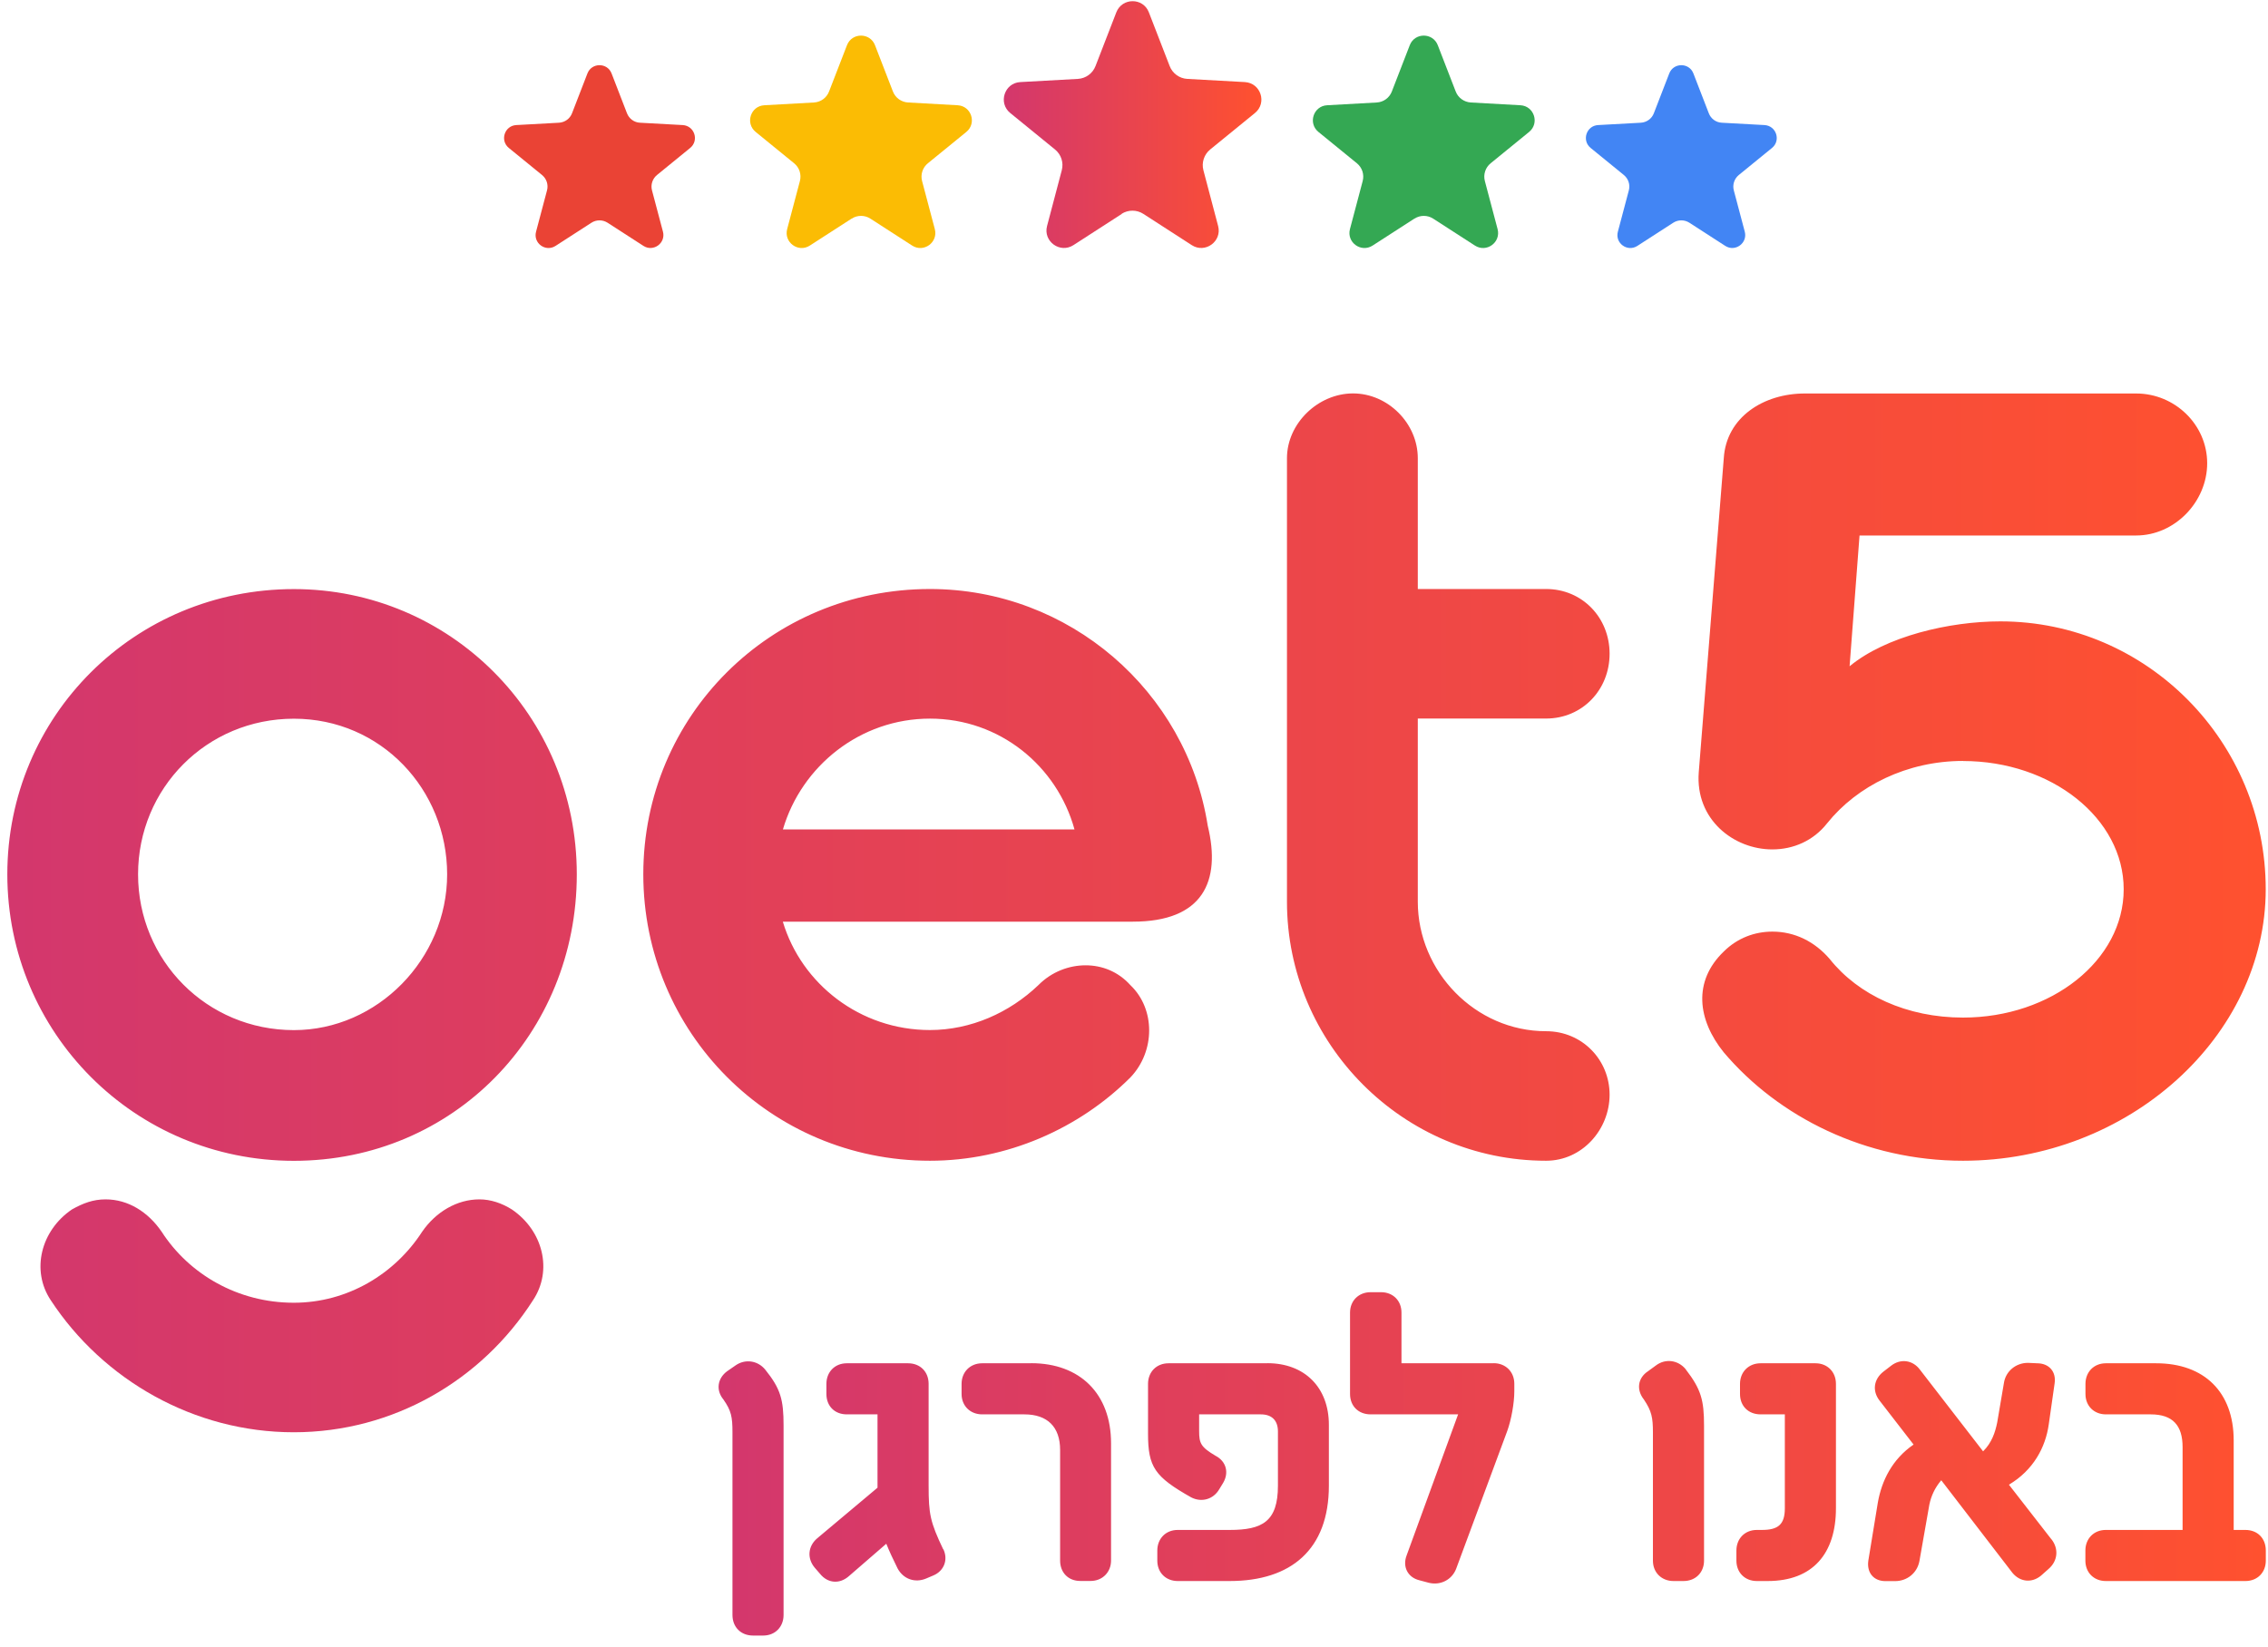
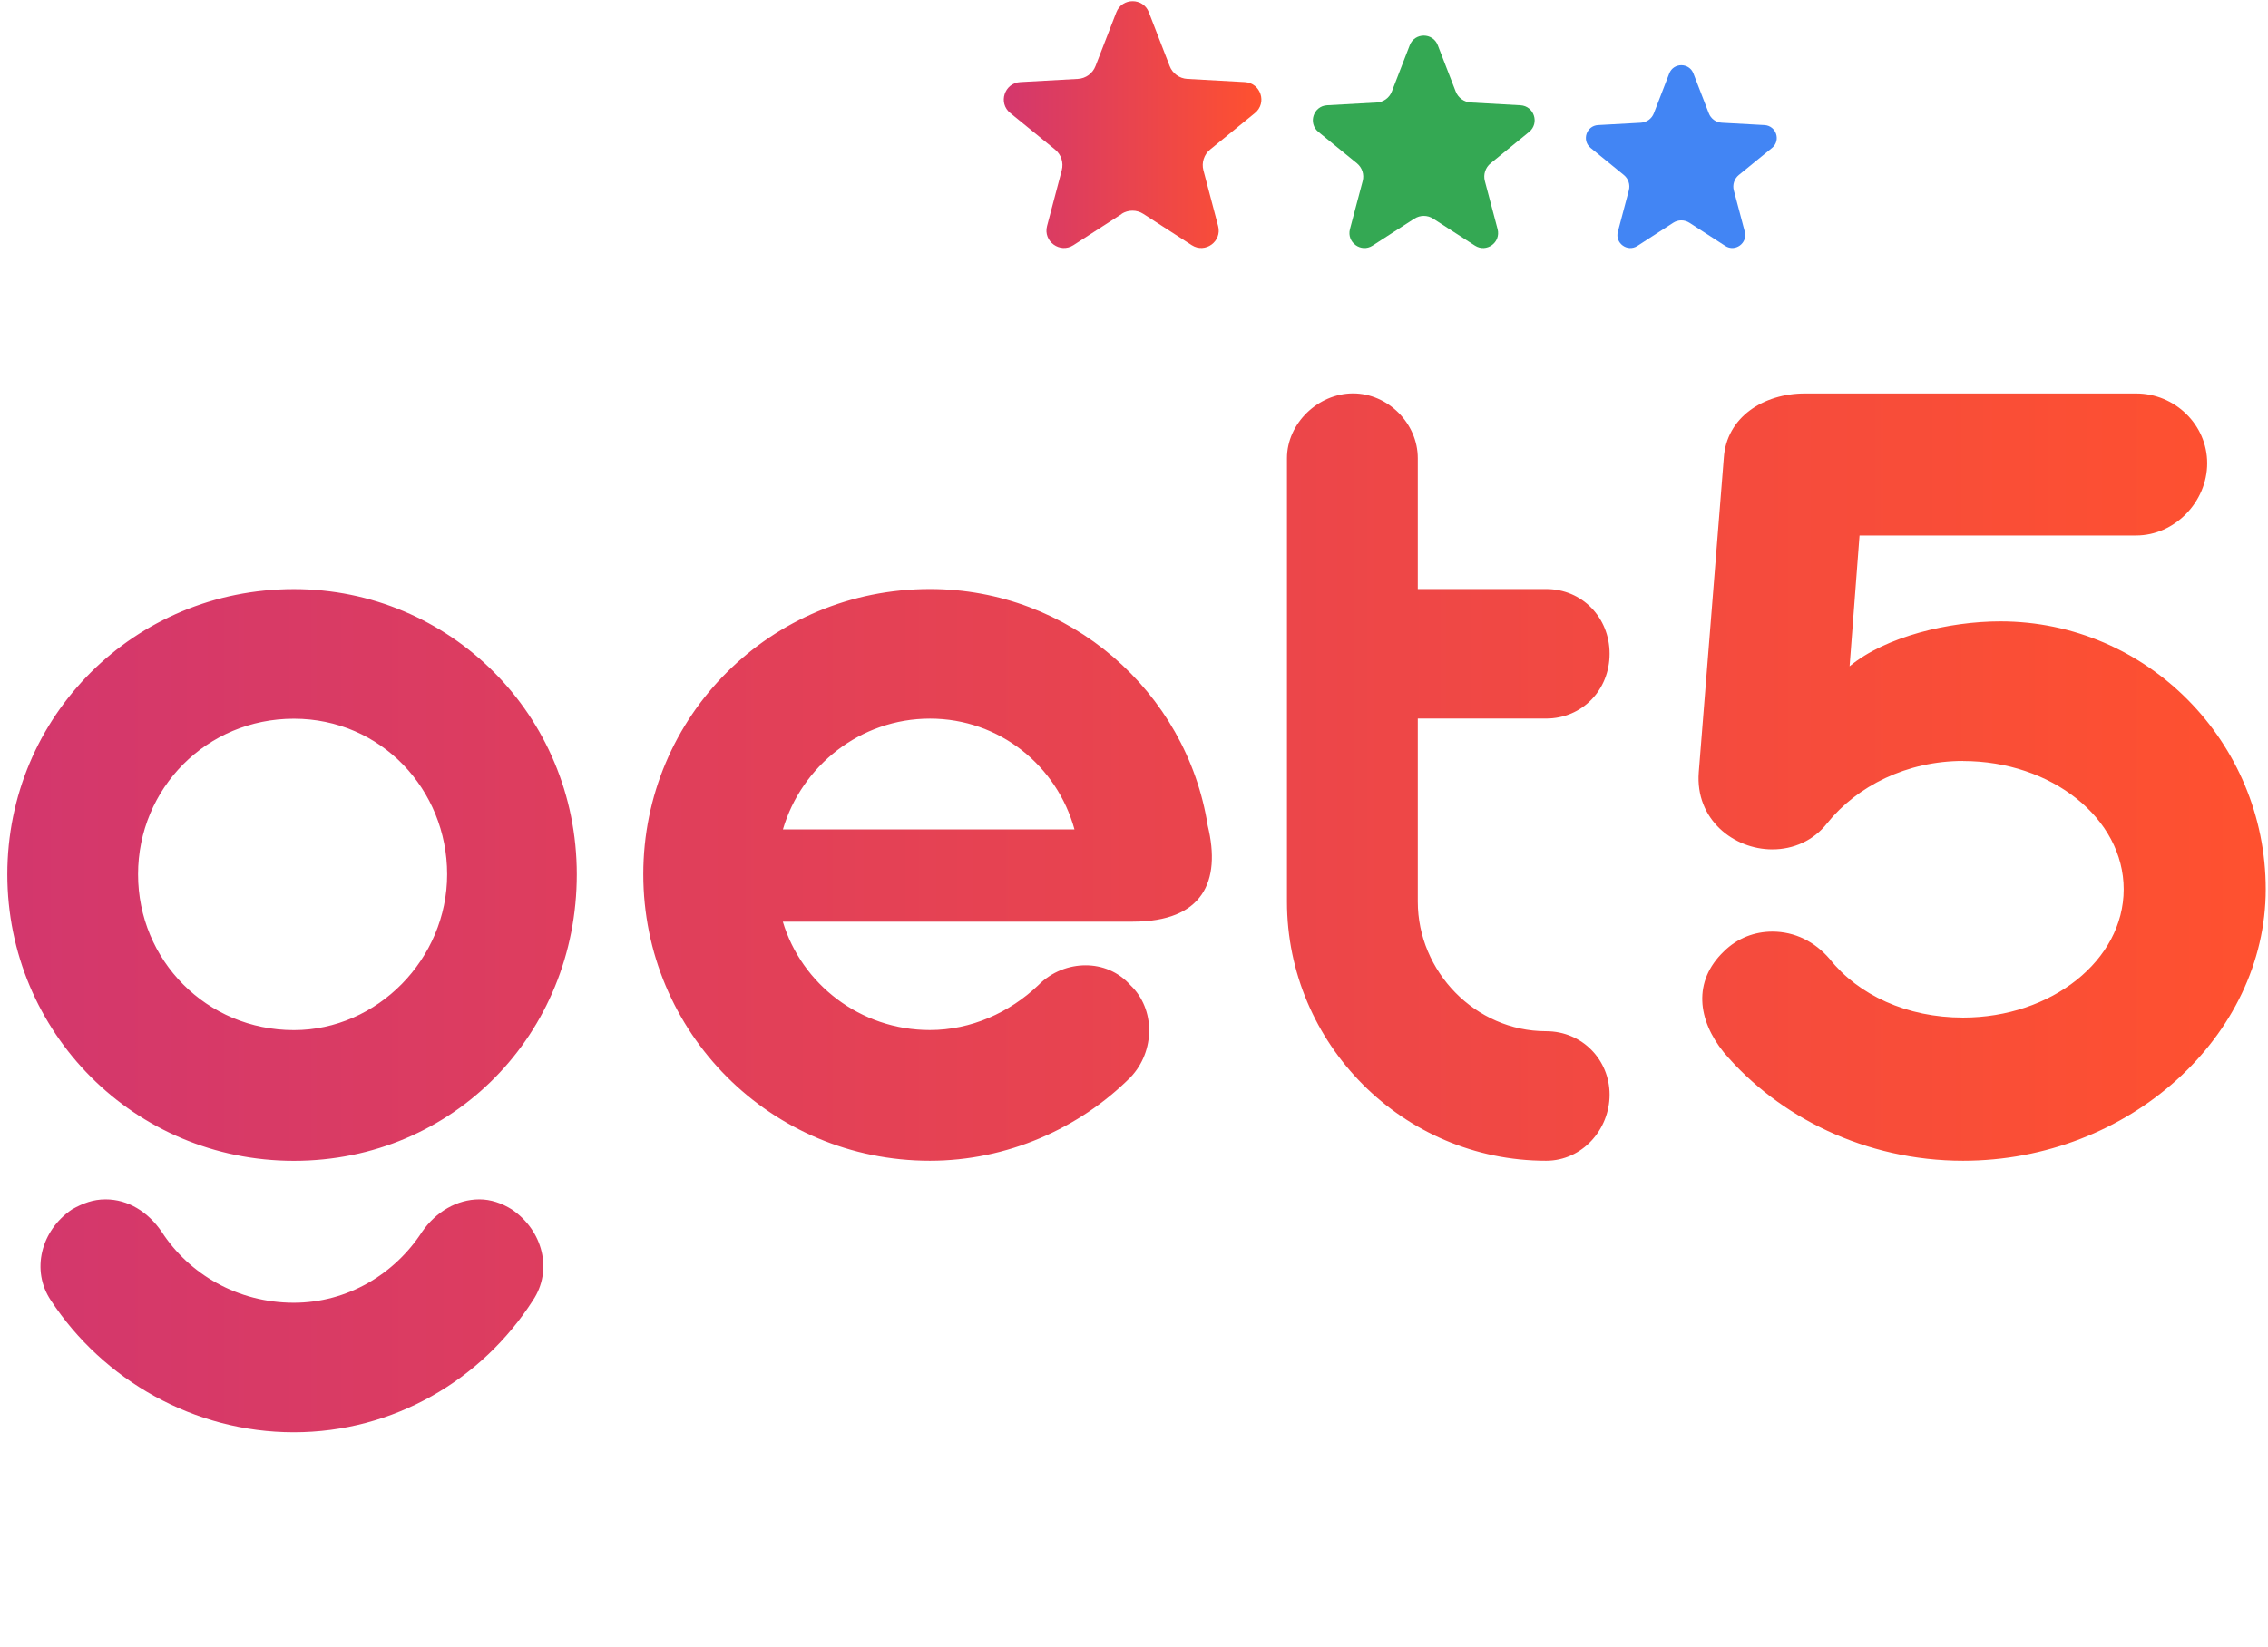
<svg xmlns="http://www.w3.org/2000/svg" width="263" height="191" viewBox="0 0 263 191" fill="none">
  <g clip-path="url(#clip0_20047_74)">
    <g clip-path="url(#clip1_20047_74)">
      <path d="M34.081 68.331C15.584 68.331 0.849 83.075 0.849 101.418C0.849 119.76 15.584 134.649 34.081 134.649C52.579 134.649 66.886 119.915 66.886 101.418C66.886 82.92 52.133 68.331 34.081 68.331ZM34.081 119.488C23.964 119.488 16.01 111.399 16.01 101.418C16.01 91.436 23.964 83.366 34.081 83.366C44.198 83.366 51.851 91.601 51.851 101.418C51.851 111.234 43.762 119.488 34.081 119.488ZM34.072 151.11C40.289 151.11 45.779 147.783 48.951 142.875C50.542 140.566 52.996 139.121 55.596 139.121C56.895 139.121 58.195 139.558 59.349 140.285C62.968 142.739 64.122 147.356 61.803 150.829C55.877 160.082 45.624 166.135 34.062 166.135C22.5 166.135 11.956 160.073 5.893 150.829C3.575 147.366 4.739 142.729 8.347 140.285C9.647 139.558 10.802 139.121 12.247 139.121C14.846 139.121 17.165 140.566 18.746 142.875C21.918 147.793 27.563 151.11 34.062 151.11H34.072ZM140.052 95.782C137.598 80.175 124.009 68.322 107.839 68.322C89.341 68.322 74.598 83.075 74.598 101.408C74.598 119.741 89.332 134.64 107.839 134.64C116.782 134.64 125.163 130.896 131.09 124.969C133.98 121.933 133.98 117.034 131.09 114.28C129.654 112.679 127.772 111.971 125.891 111.971C124.009 111.971 121.982 112.679 120.4 114.28C117.064 117.461 112.592 119.479 107.829 119.479C99.74 119.479 92.94 114.134 90.777 106.908H131.371C139.461 106.908 141.633 102.271 140.052 95.782ZM90.787 96.209C92.95 88.847 99.749 83.356 107.839 83.356C115.929 83.356 122.573 88.847 124.6 96.209H90.787ZM149.238 104.589V53.151C149.238 49.106 152.856 45.634 156.901 45.634C160.946 45.634 164.409 49.106 164.409 53.151V68.322H179.288C183.479 68.322 186.651 71.639 186.651 75.829C186.651 80.02 183.479 83.347 179.288 83.347H164.409V104.589C164.409 112.679 171.063 119.615 179.288 119.615C183.479 119.615 186.651 122.942 186.651 126.977C186.651 131.012 183.479 134.64 179.288 134.64C162.682 134.64 149.238 121.06 149.238 104.589ZM227.633 88.265C221.134 88.265 215.353 91.165 211.88 95.491C210.289 97.518 207.971 98.527 205.517 98.527C201.045 98.527 196.564 95.055 196.991 89.564L199.891 53.161C200.182 48.388 204.518 45.643 209.28 45.643H247.711C252.193 45.643 255.947 49.252 255.947 53.733C255.947 58.214 252.183 62.114 247.711 62.114H215.634L214.48 77.284C218.67 73.812 226.042 72.076 231.959 72.076C249.011 72.076 262.736 86.092 262.736 103.144C262.736 120.197 246.848 134.64 227.633 134.64C216.361 134.64 206.254 129.586 199.891 122.069C196.855 118.315 196.283 113.833 199.891 110.371C201.482 108.79 203.499 108.062 205.527 108.062C208.126 108.062 210.435 109.216 212.171 111.234C215.498 115.424 221.124 118.034 227.633 118.034C237.885 118.034 246.266 111.389 246.266 103.154C246.266 94.919 237.885 88.274 227.633 88.274V88.265Z" fill="url(#paint0_linear_20047_74)" />
-       <path d="M88.73 158.86C87.857 157.803 86.402 157.599 85.287 158.385L84.307 159.064C83.201 159.889 82.998 161.246 83.88 162.323C84.802 163.633 84.938 164.36 84.938 166.145V187.329C84.938 188.736 85.917 189.716 87.324 189.716H88.498C89.904 189.716 90.864 188.687 90.864 187.329V165.369C90.864 162.362 90.534 161.101 88.73 158.86ZM109.372 179.705C107.868 176.543 107.684 175.631 107.684 172.324V160.519C107.684 159.113 106.704 158.133 105.298 158.133H98.197C96.791 158.133 95.831 159.161 95.831 160.519V161.693C95.831 163.099 96.791 164.059 98.197 164.059H101.757V172.566L94.754 178.444C93.677 179.366 93.58 180.772 94.473 181.839L95.103 182.567C95.976 183.644 97.334 183.779 98.411 182.848L102.776 179.065C103.125 179.938 103.552 180.85 104.085 181.927C104.764 183.188 106.122 183.634 107.393 183.1L108.217 182.751C109.478 182.227 109.973 180.918 109.391 179.696L109.372 179.705ZM119.586 158.133H113.892C112.485 158.133 111.506 159.161 111.506 160.519V161.693C111.506 163.099 112.534 164.059 113.892 164.059H118.79C121.458 164.059 122.932 165.514 122.932 168.182V181.015C122.932 182.421 123.892 183.382 125.26 183.382H126.473C127.831 183.382 128.839 182.373 128.839 181.015V167.406C128.839 161.683 125.25 158.123 119.576 158.123L119.586 158.133ZM146.978 158.133H135.513C134.087 158.133 133.127 159.161 133.127 160.519V166.3C133.127 170.17 133.903 171.296 138.122 173.682C139.335 174.312 140.702 173.915 141.381 172.751L141.827 172.023C142.555 170.811 142.177 169.491 140.954 168.861C139.247 167.852 139.053 167.406 139.053 165.999V164.059H146.202C147.463 164.059 148.191 164.738 148.191 166.048V172.324C148.191 176.495 146.386 177.465 142.594 177.465H136.57C135.164 177.465 134.203 178.493 134.203 179.851V181.025C134.203 182.431 135.212 183.391 136.57 183.391H142.594C149.694 183.391 154.098 179.754 154.098 172.324V165.272C154.098 160.936 151.285 158.123 146.968 158.123L146.978 158.133ZM173.207 158.133H162.517V152.255C162.517 150.848 161.509 149.888 160.151 149.888H158.938C157.532 149.888 156.552 150.897 156.552 152.255V161.693C156.552 163.099 157.532 164.059 158.938 164.059H169.084L163.109 180.433C162.614 181.742 163.255 182.965 164.564 183.294L165.689 183.595C167.047 183.925 168.357 183.246 168.851 181.985L174.778 165.999C175.253 164.69 175.602 162.74 175.602 161.382V160.509C175.602 159.103 174.574 158.123 173.216 158.123L173.207 158.133ZM195.468 158.812C194.585 157.755 193.13 157.551 192.024 158.385L191.093 159.064C189.92 159.84 189.735 161.198 190.618 162.323C191.539 163.681 191.675 164.457 191.675 166.145V181.025C191.675 182.431 192.703 183.391 194.061 183.391H195.216C196.642 183.391 197.602 182.383 197.602 181.025V165.379C197.602 162.42 197.272 161.159 195.468 158.822V158.812ZM210.532 158.133H204.159C202.752 158.133 201.773 159.161 201.773 160.519V161.693C201.773 163.099 202.752 164.059 204.159 164.059H206.972V174.952C206.972 176.834 206.196 177.465 204.304 177.465H203.722C202.316 177.465 201.356 178.493 201.356 179.851V181.025C201.356 182.431 202.364 183.391 203.722 183.391H204.983C210.231 183.391 212.898 180.181 212.898 174.952V160.519C212.898 159.113 211.89 158.133 210.532 158.133ZM237.876 178.541L232.958 172.217C235.79 170.529 237.197 167.901 237.575 165.233L238.254 160.47C238.458 159.113 237.623 158.133 236.217 158.133L235.16 158.084C233.753 158.084 232.58 159.064 232.376 160.422L231.6 164.991C231.367 166.145 230.969 167.357 229.961 168.347L222.627 158.86C221.803 157.755 220.387 157.551 219.271 158.434L218.389 159.113C217.283 159.986 217.079 161.343 217.962 162.469L221.9 167.561C219.417 169.268 218.204 171.751 217.758 174.283L216.652 181.034C216.458 182.441 217.283 183.401 218.641 183.401H219.747C221.173 183.401 222.327 182.441 222.579 181.073L223.733 174.516C223.937 173.536 224.364 172.576 225.111 171.703L233.365 182.441C234.238 183.498 235.596 183.653 236.673 182.771L237.546 181.995C238.623 181.073 238.758 179.667 237.895 178.551L237.876 178.541ZM260.379 177.465H259.021V167.076C259.021 161.479 255.607 158.133 250.03 158.133H244.2C242.794 158.133 241.833 159.161 241.833 160.519V161.693C241.833 163.099 242.842 164.059 244.2 164.059H249.399C251.979 164.059 253.095 165.369 253.095 167.852V177.465H244.19C242.784 177.465 241.824 178.493 241.824 179.851V181.025C241.824 182.431 242.832 183.391 244.19 183.391H260.379C261.786 183.391 262.746 182.383 262.746 181.025V179.851C262.746 178.444 261.786 177.465 260.379 177.465Z" fill="url(#paint1_linear_20047_74)" />
      <path d="M194.032 25.836L189.871 28.523C188.717 29.27 187.252 28.203 187.611 26.874L188.882 22.082C189.056 21.423 188.833 20.734 188.3 20.297L184.458 17.165C183.391 16.301 183.954 14.575 185.322 14.507L190.269 14.235C190.948 14.196 191.539 13.77 191.782 13.139L193.567 8.522C194.061 7.241 195.875 7.241 196.37 8.522L198.155 13.139C198.397 13.77 198.989 14.206 199.668 14.235L204.615 14.507C205.982 14.584 206.545 16.301 205.478 17.165L201.637 20.297C201.113 20.724 200.88 21.423 201.055 22.082L202.326 26.874C202.675 28.203 201.21 29.26 200.066 28.523L195.904 25.836C195.332 25.468 194.605 25.468 194.032 25.836Z" fill="#4285F4" />
-       <path d="M98.75 25.361L93.91 28.484C92.572 29.348 90.874 28.116 91.281 26.573L92.756 21.006C92.96 20.239 92.698 19.434 92.087 18.939L87.625 15.302C86.393 14.293 87.043 12.295 88.633 12.208L94.385 11.888C95.171 11.849 95.86 11.345 96.141 10.607L98.217 5.243C98.789 3.759 100.894 3.759 101.466 5.243L103.542 10.607C103.823 11.345 104.512 11.839 105.298 11.888L111.05 12.208C112.641 12.295 113.29 14.293 112.059 15.302L107.597 18.939C106.986 19.434 106.724 20.249 106.927 21.006L108.402 26.573C108.809 28.116 107.112 29.348 105.773 28.484L100.933 25.361C100.273 24.934 99.42 24.934 98.76 25.361H98.75Z" fill="#FBBC04" />
      <path d="M164.011 25.361L159.171 28.484C157.832 29.348 156.135 28.116 156.542 26.573L158.017 21.006C158.22 20.239 157.958 19.434 157.347 18.939L152.885 15.302C151.653 14.293 152.303 12.295 153.894 12.208L159.646 11.888C160.432 11.849 161.121 11.345 161.402 10.607L163.478 5.243C164.05 3.759 166.155 3.759 166.727 5.243L168.803 10.607C169.084 11.345 169.773 11.839 170.559 11.888L176.311 12.208C177.901 12.295 178.551 14.293 177.319 15.302L172.857 18.939C172.246 19.434 171.984 20.249 172.188 21.006L173.662 26.573C174.07 28.116 172.372 29.348 171.034 28.484L166.194 25.361C165.534 24.934 164.68 24.934 164.021 25.361H164.011Z" fill="#34A853" />
      <path d="M130.091 24.808L124.474 28.436C122.922 29.435 120.944 27.999 121.419 26.214L123.126 19.745C123.359 18.862 123.058 17.921 122.34 17.339L117.151 13.11C115.715 11.946 116.472 9.618 118.315 9.521L124.988 9.152C125.9 9.104 126.705 8.522 127.035 7.668L129.45 1.431C130.12 -0.295 132.564 -0.295 133.224 1.431L135.639 7.668C135.969 8.522 136.774 9.104 137.686 9.152L144.359 9.521C146.202 9.628 146.959 11.946 145.523 13.11L140.334 17.339C139.626 17.921 139.315 18.862 139.548 19.745L141.255 26.214C141.73 27.999 139.752 29.435 138.2 28.436L132.583 24.808C131.817 24.313 130.828 24.313 130.052 24.808H130.091Z" fill="url(#paint2_linear_20047_74)" />
-       <path d="M68.584 25.836L64.422 28.523C63.268 29.27 61.803 28.203 62.162 26.874L63.433 22.082C63.608 21.423 63.385 20.734 62.851 20.297L59.01 17.165C57.943 16.301 58.505 14.575 59.873 14.507L64.82 14.235C65.499 14.196 66.091 13.77 66.333 13.139L68.118 8.522C68.613 7.241 70.427 7.241 70.921 8.522L72.706 13.139C72.949 13.77 73.54 14.206 74.219 14.235L79.166 14.507C80.534 14.584 81.097 16.301 80.029 17.165L76.188 20.297C75.665 20.724 75.432 21.423 75.606 22.082L76.877 26.874C77.226 28.203 75.762 29.26 74.617 28.523L70.456 25.836C69.883 25.468 69.156 25.468 68.584 25.836Z" fill="#EA4335" />
    </g>
  </g>
  <defs>
    <linearGradient id="paint0_linear_20047_74" x1="0.849" y1="105.884" x2="262.736" y2="105.884" gradientUnits="userSpaceOnUse">
      <stop stop-color="#D3376D" />
      <stop offset="1" stop-color="#FF512F" />
    </linearGradient>
    <linearGradient id="paint1_linear_20047_74" x1="83.329" y1="169.802" x2="262.746" y2="169.802" gradientUnits="userSpaceOnUse">
      <stop stop-color="#D3376D" />
      <stop offset="1" stop-color="#FF512F" />
    </linearGradient>
    <linearGradient id="paint2_linear_20047_74" x1="116.401" y1="14.45" x2="146.273" y2="14.45" gradientUnits="userSpaceOnUse">
      <stop stop-color="#D3376D" />
      <stop offset="1" stop-color="#FF512F" />
    </linearGradient>
    <clipPath id="clip0_20047_74">
      <rect width="261.897" height="190.118" fill="white" transform="translate(0.849 0.141)" />
    </clipPath>
    <clipPath id="clip1_20047_74">
      <rect width="261.897" height="189.574" fill="white" transform="translate(0.849 0.141)" />
    </clipPath>
  </defs>
</svg>